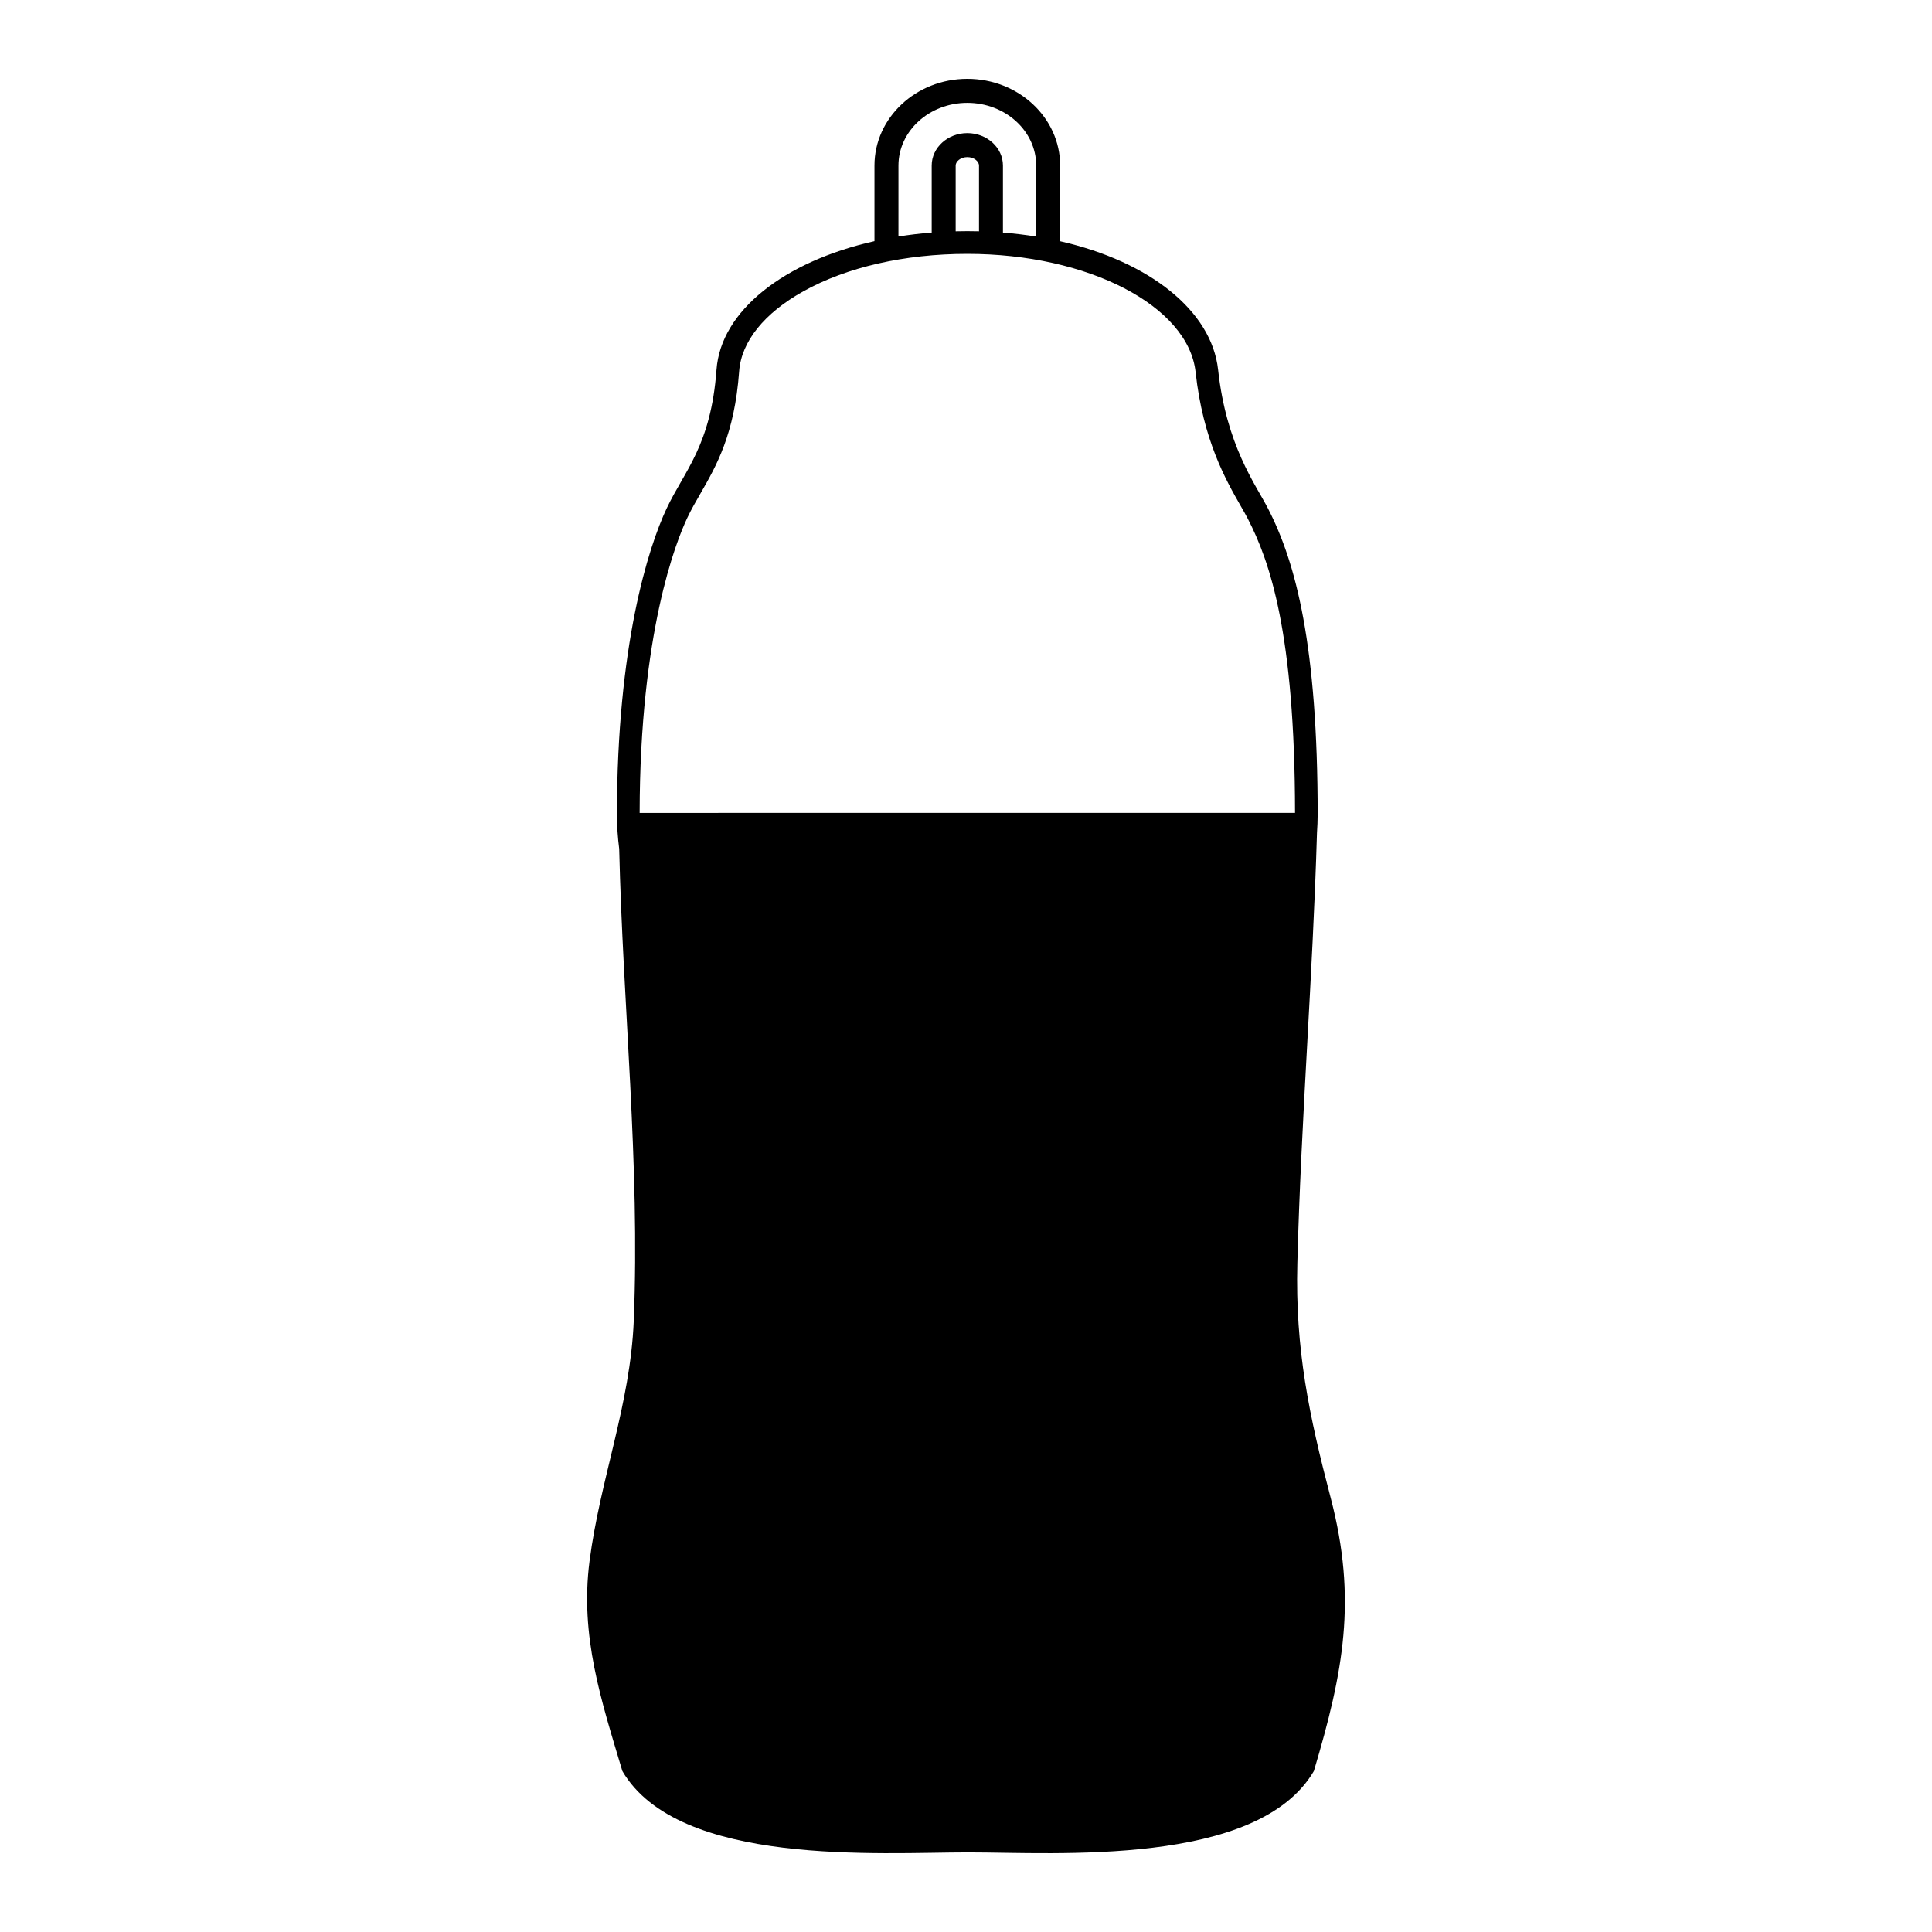
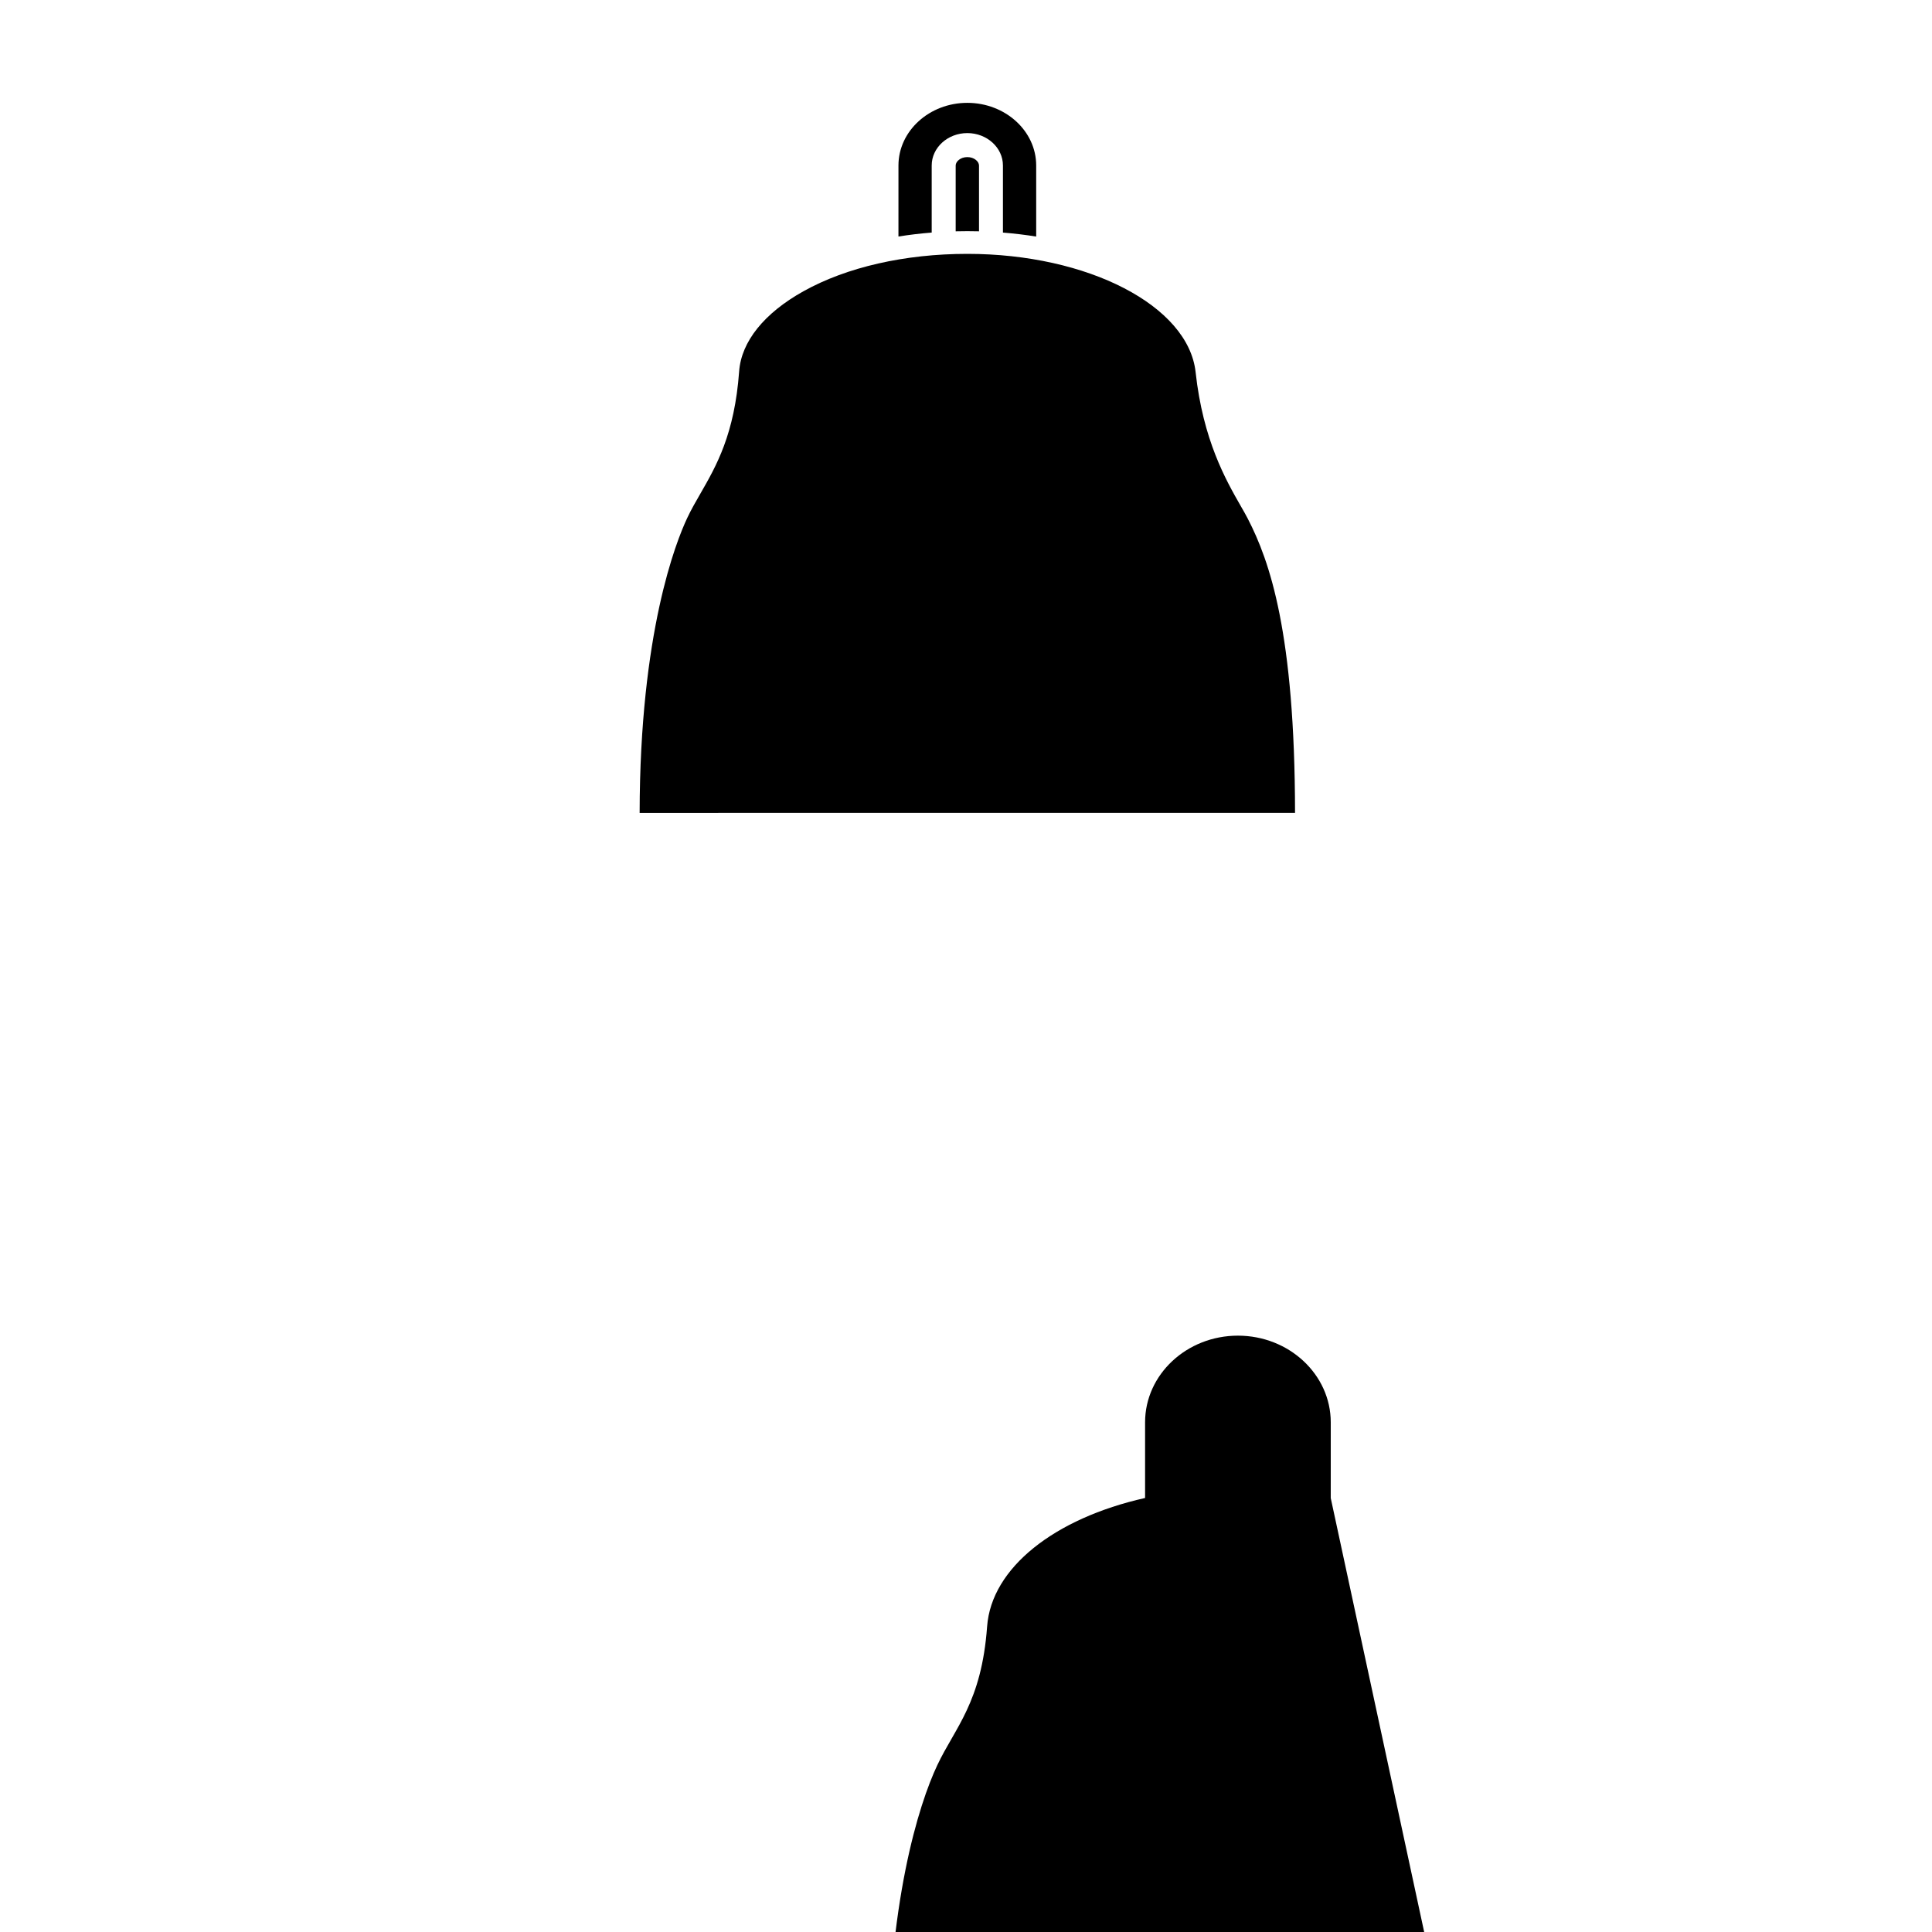
<svg xmlns="http://www.w3.org/2000/svg" fill="#000000" width="800px" height="800px" version="1.1" viewBox="144 144 512 512">
-   <path d="m496.66 541c-5.738-21.914-9.438-39.449-8.848-62.234 0.984-38.027 4.09-76.023 5.203-114.06 0.105-1.602 0.18-3.215 0.18-4.836 0-44.648-5.691-66.66-13.195-81.18-3.359-6.508-11-16.645-13.191-36.719-1.703-15.543-18.078-28.641-41.863-34.043l0.004-20.066c0-12.664-11.039-22.973-24.605-22.973s-24.602 10.305-24.602 22.973v20.047c-24.012 5.394-40.723 18.504-41.863 34.066-1.473 20.141-8.5 26.777-13.191 36.719-4.926 10.422-13.195 36.527-13.195 81.18 0 3.062 0.215 6.09 0.598 9.074 0.969 41.5 5.551 83.809 3.859 125.07-0.91 22.184-8.898 41.906-11.715 63.68-2.578 19.922 3.078 36.82 8.695 55.656 14.898 25.426 68.367 21.543 91.629 21.543 23.266 0 76.719 3.883 91.629-21.543 7.84-26.328 11.504-45.457 4.473-72.352zm-114.56-353.14c0-9.152 8.188-16.605 18.246-16.605 10.066 0 18.254 7.453 18.254 16.605v18.832c-2.852-0.457-5.789-0.816-8.812-1.055v-17.777c0-4.734-4.238-8.59-9.441-8.59-5.199 0-9.438 3.856-9.438 8.59v17.773c-3.019 0.238-5.961 0.59-8.812 1.047zm21.348 0v17.441c-1.027-0.023-2.051-0.039-3.094-0.039-1.031 0-2.066 0.016-3.09 0.039v-17.441c0-1.055 1.27-2.227 3.09-2.227 1.824 0 3.094 1.176 3.094 2.227zm-89.938 171.57c0.059-47.852 9.664-71.914 12.617-78.168 1.023-2.176 2.207-4.238 3.465-6.414 4.254-7.394 9.074-15.773 10.289-32.434 0.574-7.875 6.613-15.41 17.02-21.215 11.457-6.398 26.895-9.922 43.453-9.922 32.004 0 58.574 13.77 60.496 31.352 1.969 18.012 7.996 28.547 11.984 35.512 0.727 1.258 1.352 2.352 1.844 3.316 5.809 11.246 12.48 30.273 12.52 77.969-57.902 0.004-115.79 0.004-173.69 0.004z" />
+   <path d="m496.66 541l0.004-20.066c0-12.664-11.039-22.973-24.605-22.973s-24.602 10.305-24.602 22.973v20.047c-24.012 5.394-40.723 18.504-41.863 34.066-1.473 20.141-8.5 26.777-13.191 36.719-4.926 10.422-13.195 36.527-13.195 81.18 0 3.062 0.215 6.09 0.598 9.074 0.969 41.5 5.551 83.809 3.859 125.07-0.91 22.184-8.898 41.906-11.715 63.68-2.578 19.922 3.078 36.82 8.695 55.656 14.898 25.426 68.367 21.543 91.629 21.543 23.266 0 76.719 3.883 91.629-21.543 7.84-26.328 11.504-45.457 4.473-72.352zm-114.56-353.14c0-9.152 8.188-16.605 18.246-16.605 10.066 0 18.254 7.453 18.254 16.605v18.832c-2.852-0.457-5.789-0.816-8.812-1.055v-17.777c0-4.734-4.238-8.59-9.441-8.59-5.199 0-9.438 3.856-9.438 8.59v17.773c-3.019 0.238-5.961 0.59-8.812 1.047zm21.348 0v17.441c-1.027-0.023-2.051-0.039-3.094-0.039-1.031 0-2.066 0.016-3.09 0.039v-17.441c0-1.055 1.27-2.227 3.09-2.227 1.824 0 3.094 1.176 3.094 2.227zm-89.938 171.57c0.059-47.852 9.664-71.914 12.617-78.168 1.023-2.176 2.207-4.238 3.465-6.414 4.254-7.394 9.074-15.773 10.289-32.434 0.574-7.875 6.613-15.41 17.02-21.215 11.457-6.398 26.895-9.922 43.453-9.922 32.004 0 58.574 13.77 60.496 31.352 1.969 18.012 7.996 28.547 11.984 35.512 0.727 1.258 1.352 2.352 1.844 3.316 5.809 11.246 12.48 30.273 12.52 77.969-57.902 0.004-115.79 0.004-173.69 0.004z" />
</svg>